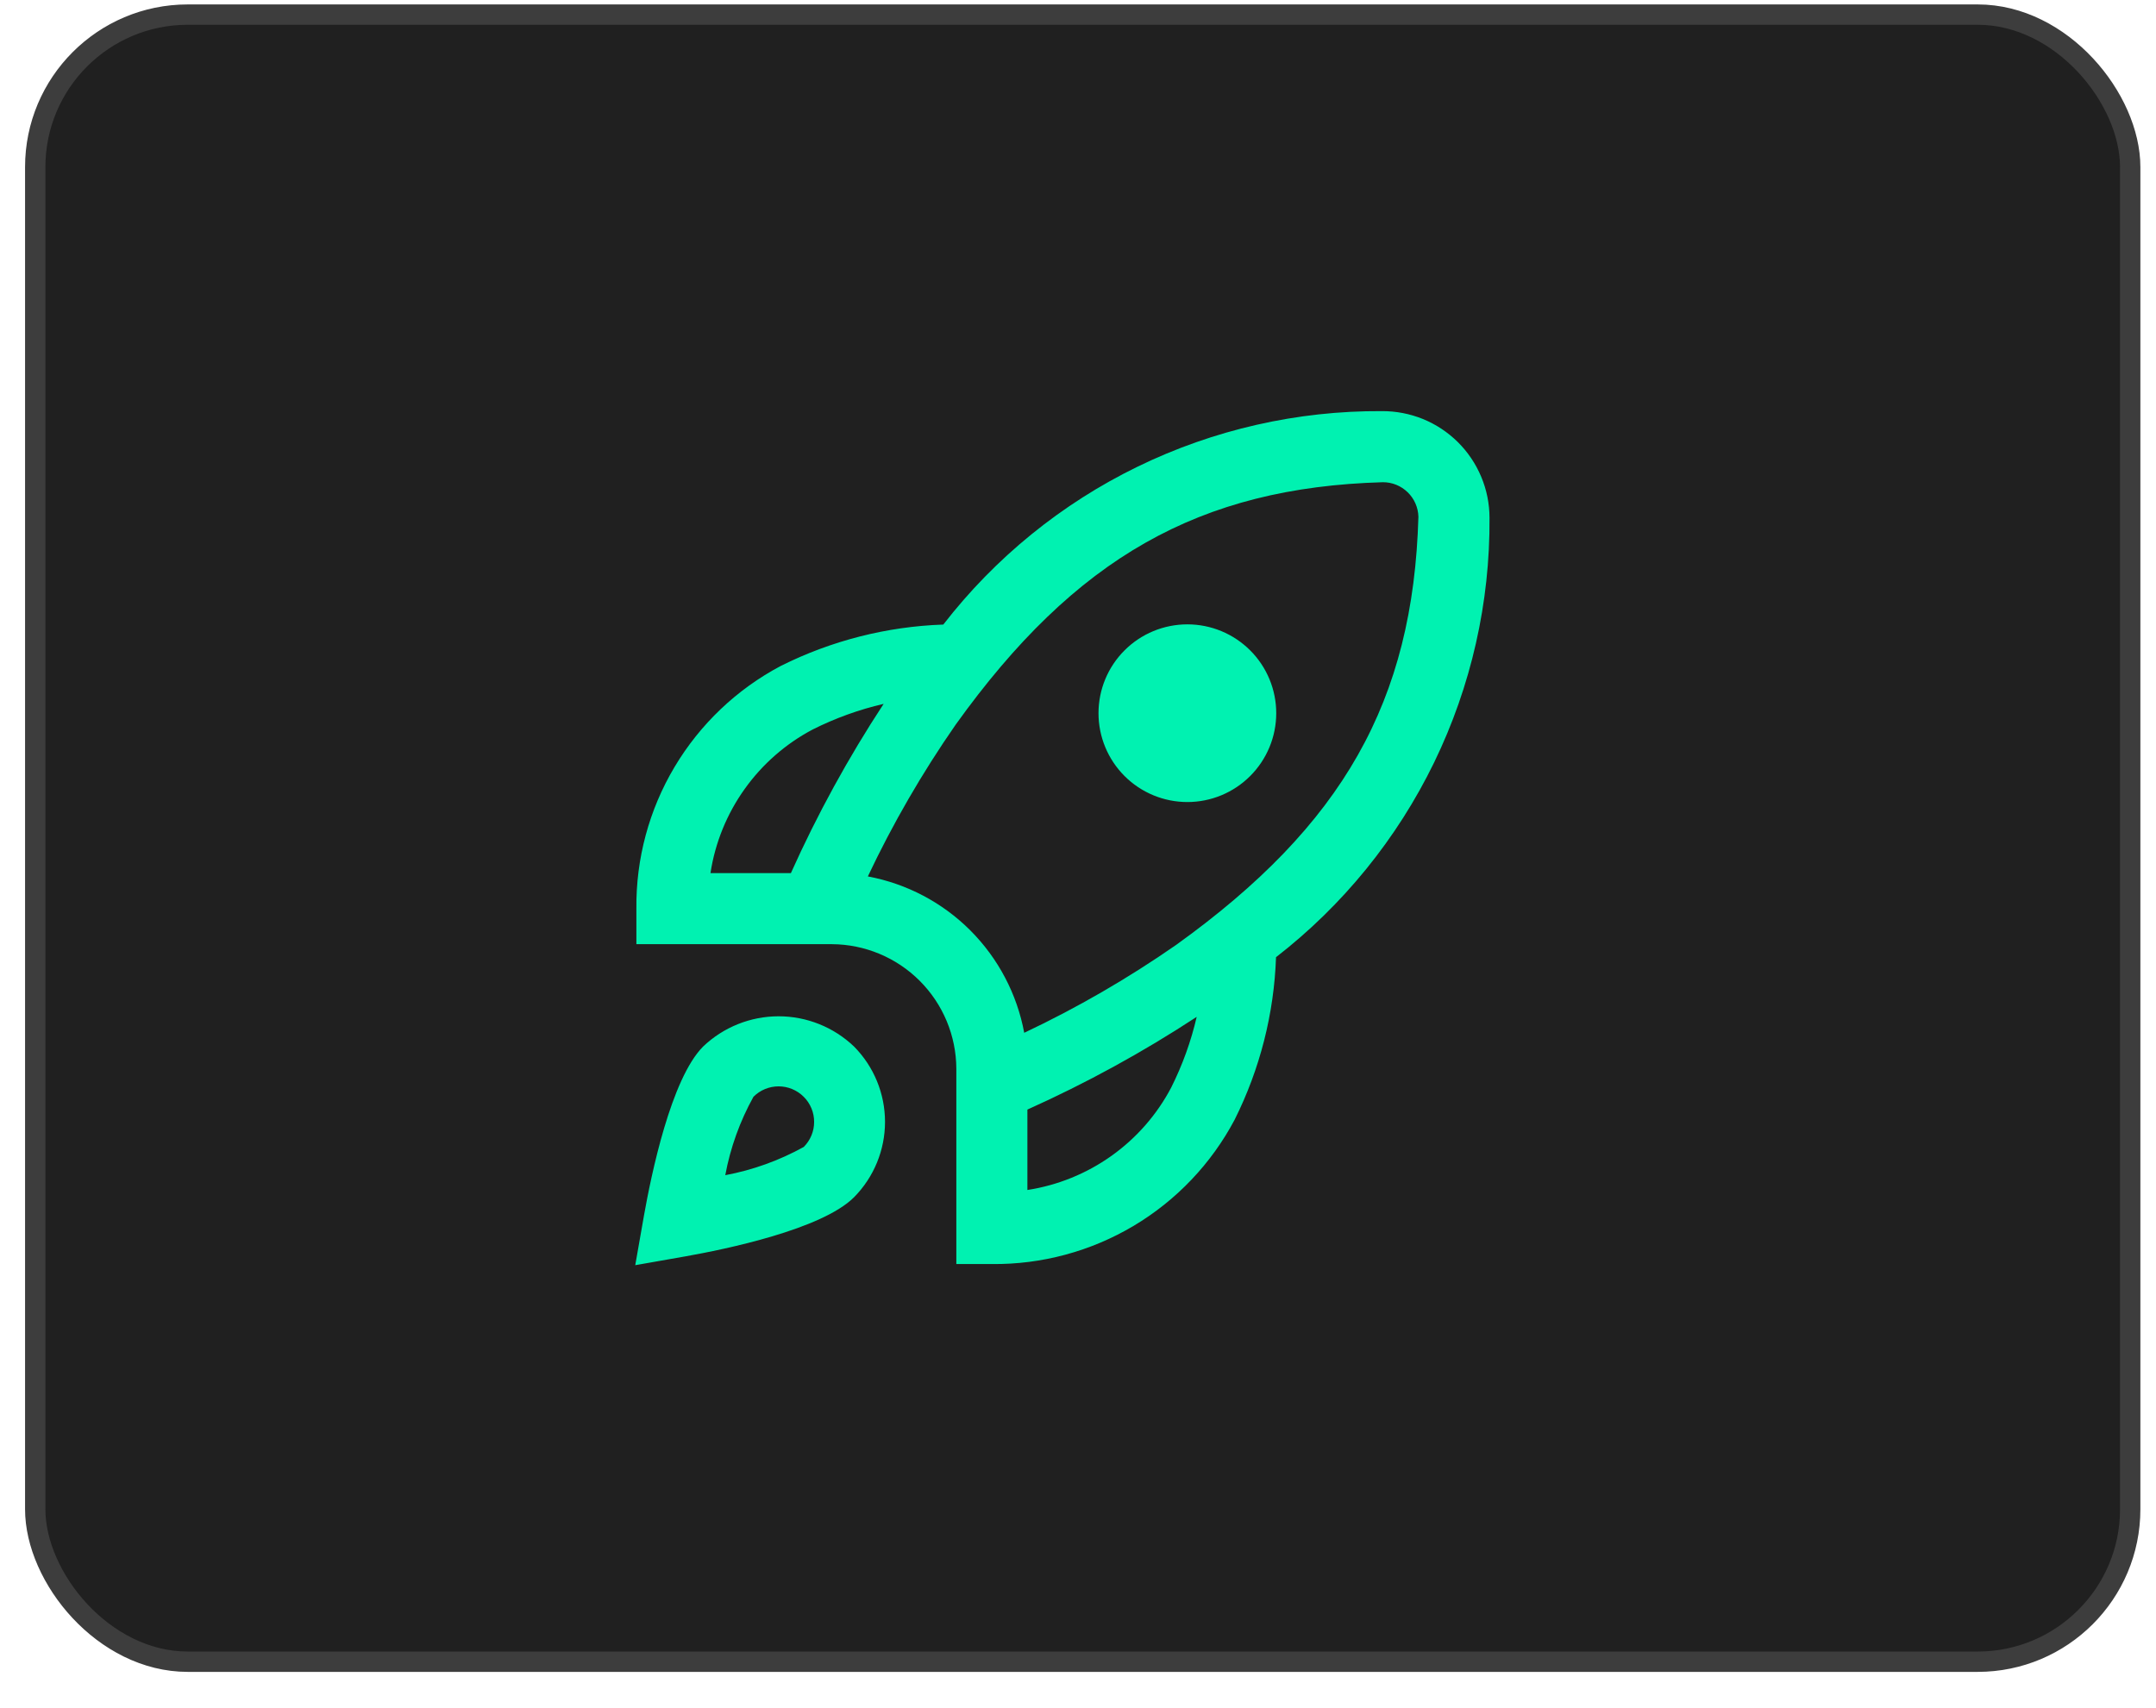
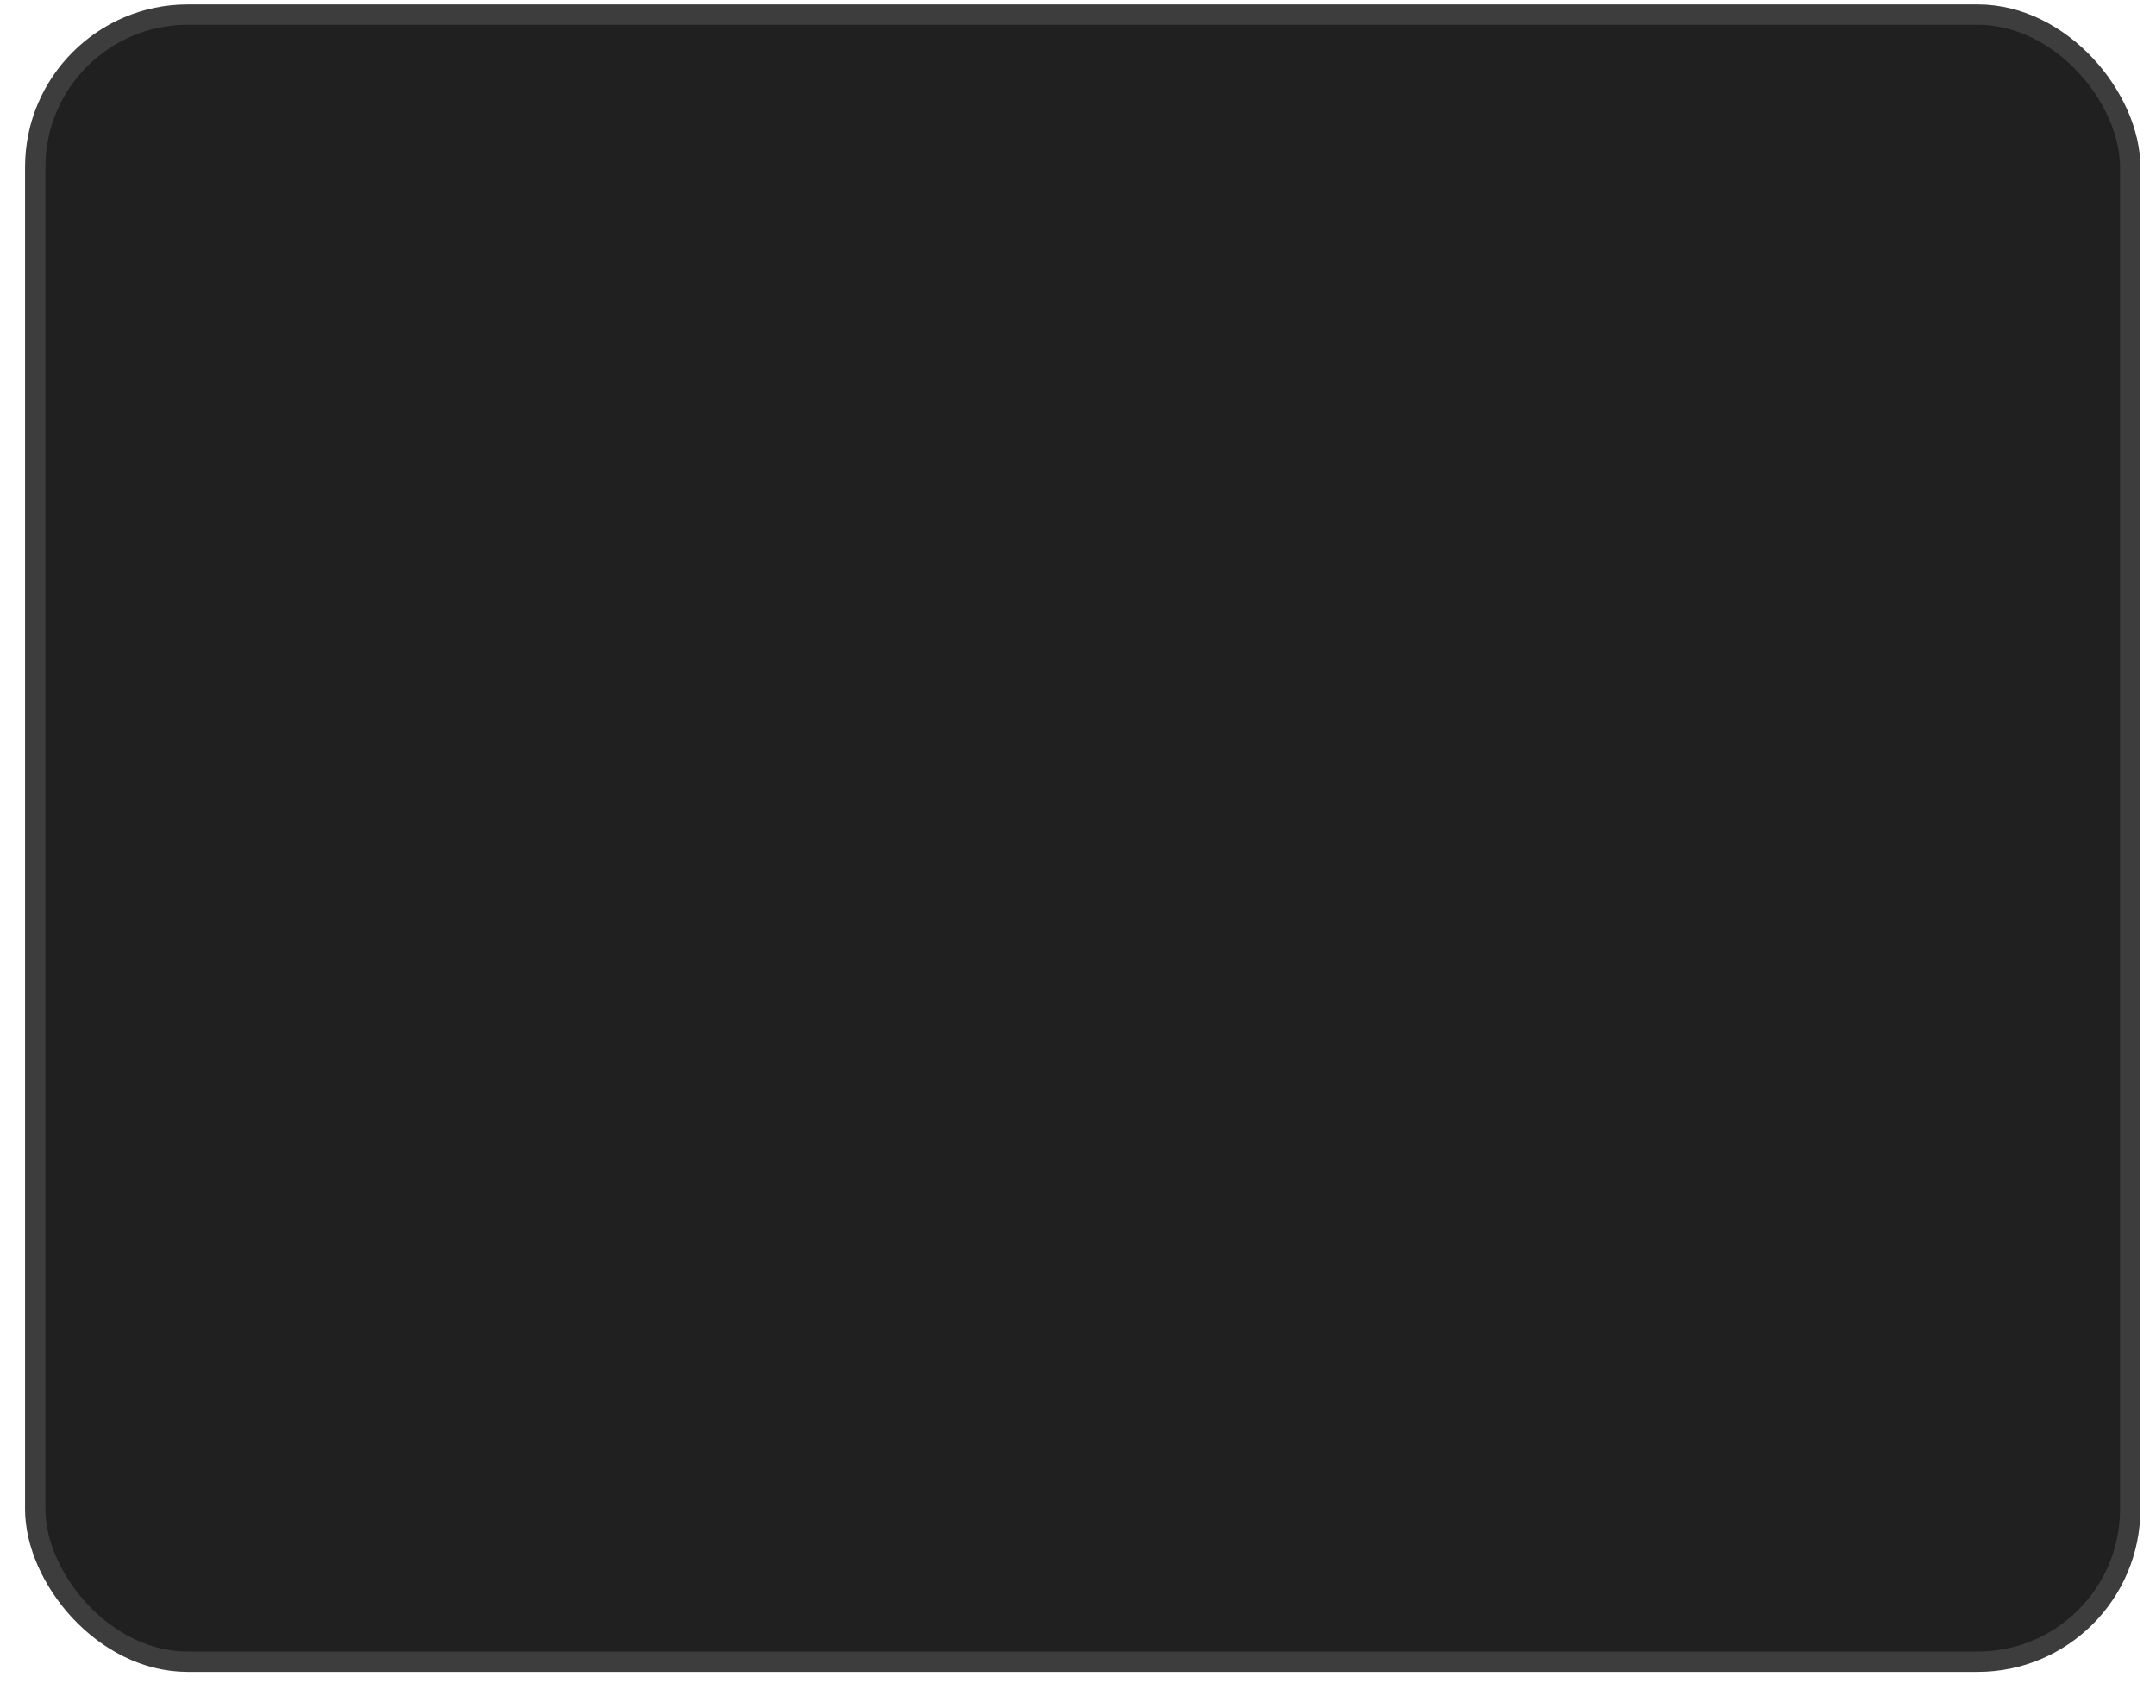
<svg xmlns="http://www.w3.org/2000/svg" width="53" height="42" viewBox="0 0 53 42" fill="none">
  <rect x="0.866" y="0.359" width="51.5" height="40.5" rx="3.75" fill="#202020" stroke="#3D3D3D" stroke-width="0.5" />
-   <path d="M31.373 17.536C31.373 18.116 31.143 18.671 30.733 19.081C30.323 19.491 29.768 19.721 29.189 19.721C28.609 19.721 28.053 19.491 27.644 19.081C27.234 18.671 27.004 18.116 27.004 17.536C27.004 16.957 27.234 16.401 27.644 15.992C28.053 15.582 28.609 15.352 29.189 15.352C29.768 15.352 30.323 15.582 30.733 15.992C31.143 16.401 31.373 16.957 31.373 17.536ZM31.368 23.536C31.32 24.924 30.973 26.286 30.352 27.529C29.779 28.612 28.919 29.516 27.866 30.143C26.813 30.769 25.608 31.094 24.382 31.081H23.509V26.275C23.505 25.465 23.181 24.689 22.608 24.116C22.036 23.544 21.26 23.22 20.45 23.216H15.644V22.342C15.631 21.117 15.955 19.912 16.582 18.859C17.209 17.806 18.113 16.946 19.196 16.373C20.439 15.752 21.8 15.405 23.189 15.357C24.462 13.713 26.097 12.384 27.966 11.474C29.836 10.564 31.89 10.097 33.97 10.109C34.316 10.107 34.659 10.173 34.98 10.303C35.3 10.434 35.591 10.627 35.837 10.87C36.083 11.114 36.278 11.403 36.412 11.723C36.546 12.042 36.615 12.384 36.616 12.73C36.631 14.814 36.165 16.872 35.255 18.747C34.344 20.621 33.014 22.26 31.368 23.536ZM17.465 21.469H19.442C20.091 20.023 20.853 18.632 21.722 17.307C21.118 17.447 20.534 17.658 19.98 17.936C19.314 18.287 18.74 18.79 18.303 19.404C17.866 20.017 17.579 20.724 17.465 21.469ZM29.418 25.003C28.093 25.872 26.702 26.634 25.256 27.283V29.26C26.001 29.145 26.708 28.858 27.321 28.422C27.935 27.985 28.438 27.411 28.789 26.745C29.067 26.191 29.278 25.607 29.418 25.003ZM34.868 12.706C34.862 12.478 34.767 12.262 34.604 12.104C34.441 11.945 34.222 11.856 33.995 11.857C29.486 11.985 26.436 13.713 23.493 17.818C22.672 19 21.949 20.248 21.334 21.55C22.288 21.728 23.166 22.19 23.852 22.876C24.538 23.563 25.001 24.441 25.178 25.395C26.48 24.779 27.728 24.057 28.911 23.235C33.012 20.289 34.74 17.239 34.868 12.706ZM20.994 25.732C21.482 26.225 21.756 26.891 21.756 27.585C21.756 28.279 21.482 28.945 20.994 29.439C20.201 30.23 17.829 30.719 16.845 30.893L15.616 31.109L15.832 29.88C16.007 28.896 16.494 26.524 17.286 25.731C17.786 25.255 18.45 24.989 19.14 24.989C19.831 24.989 20.494 25.255 20.994 25.732ZM20.013 27.585C20.014 27.471 19.991 27.357 19.947 27.251C19.903 27.145 19.839 27.049 19.757 26.968C19.593 26.804 19.371 26.712 19.14 26.712C18.908 26.712 18.686 26.804 18.522 26.968C18.189 27.569 17.954 28.22 17.829 28.896C18.505 28.77 19.156 28.535 19.758 28.202C19.839 28.121 19.904 28.025 19.947 27.919C19.991 27.814 20.014 27.7 20.013 27.585Z" fill="#00F2B1" />
</svg>